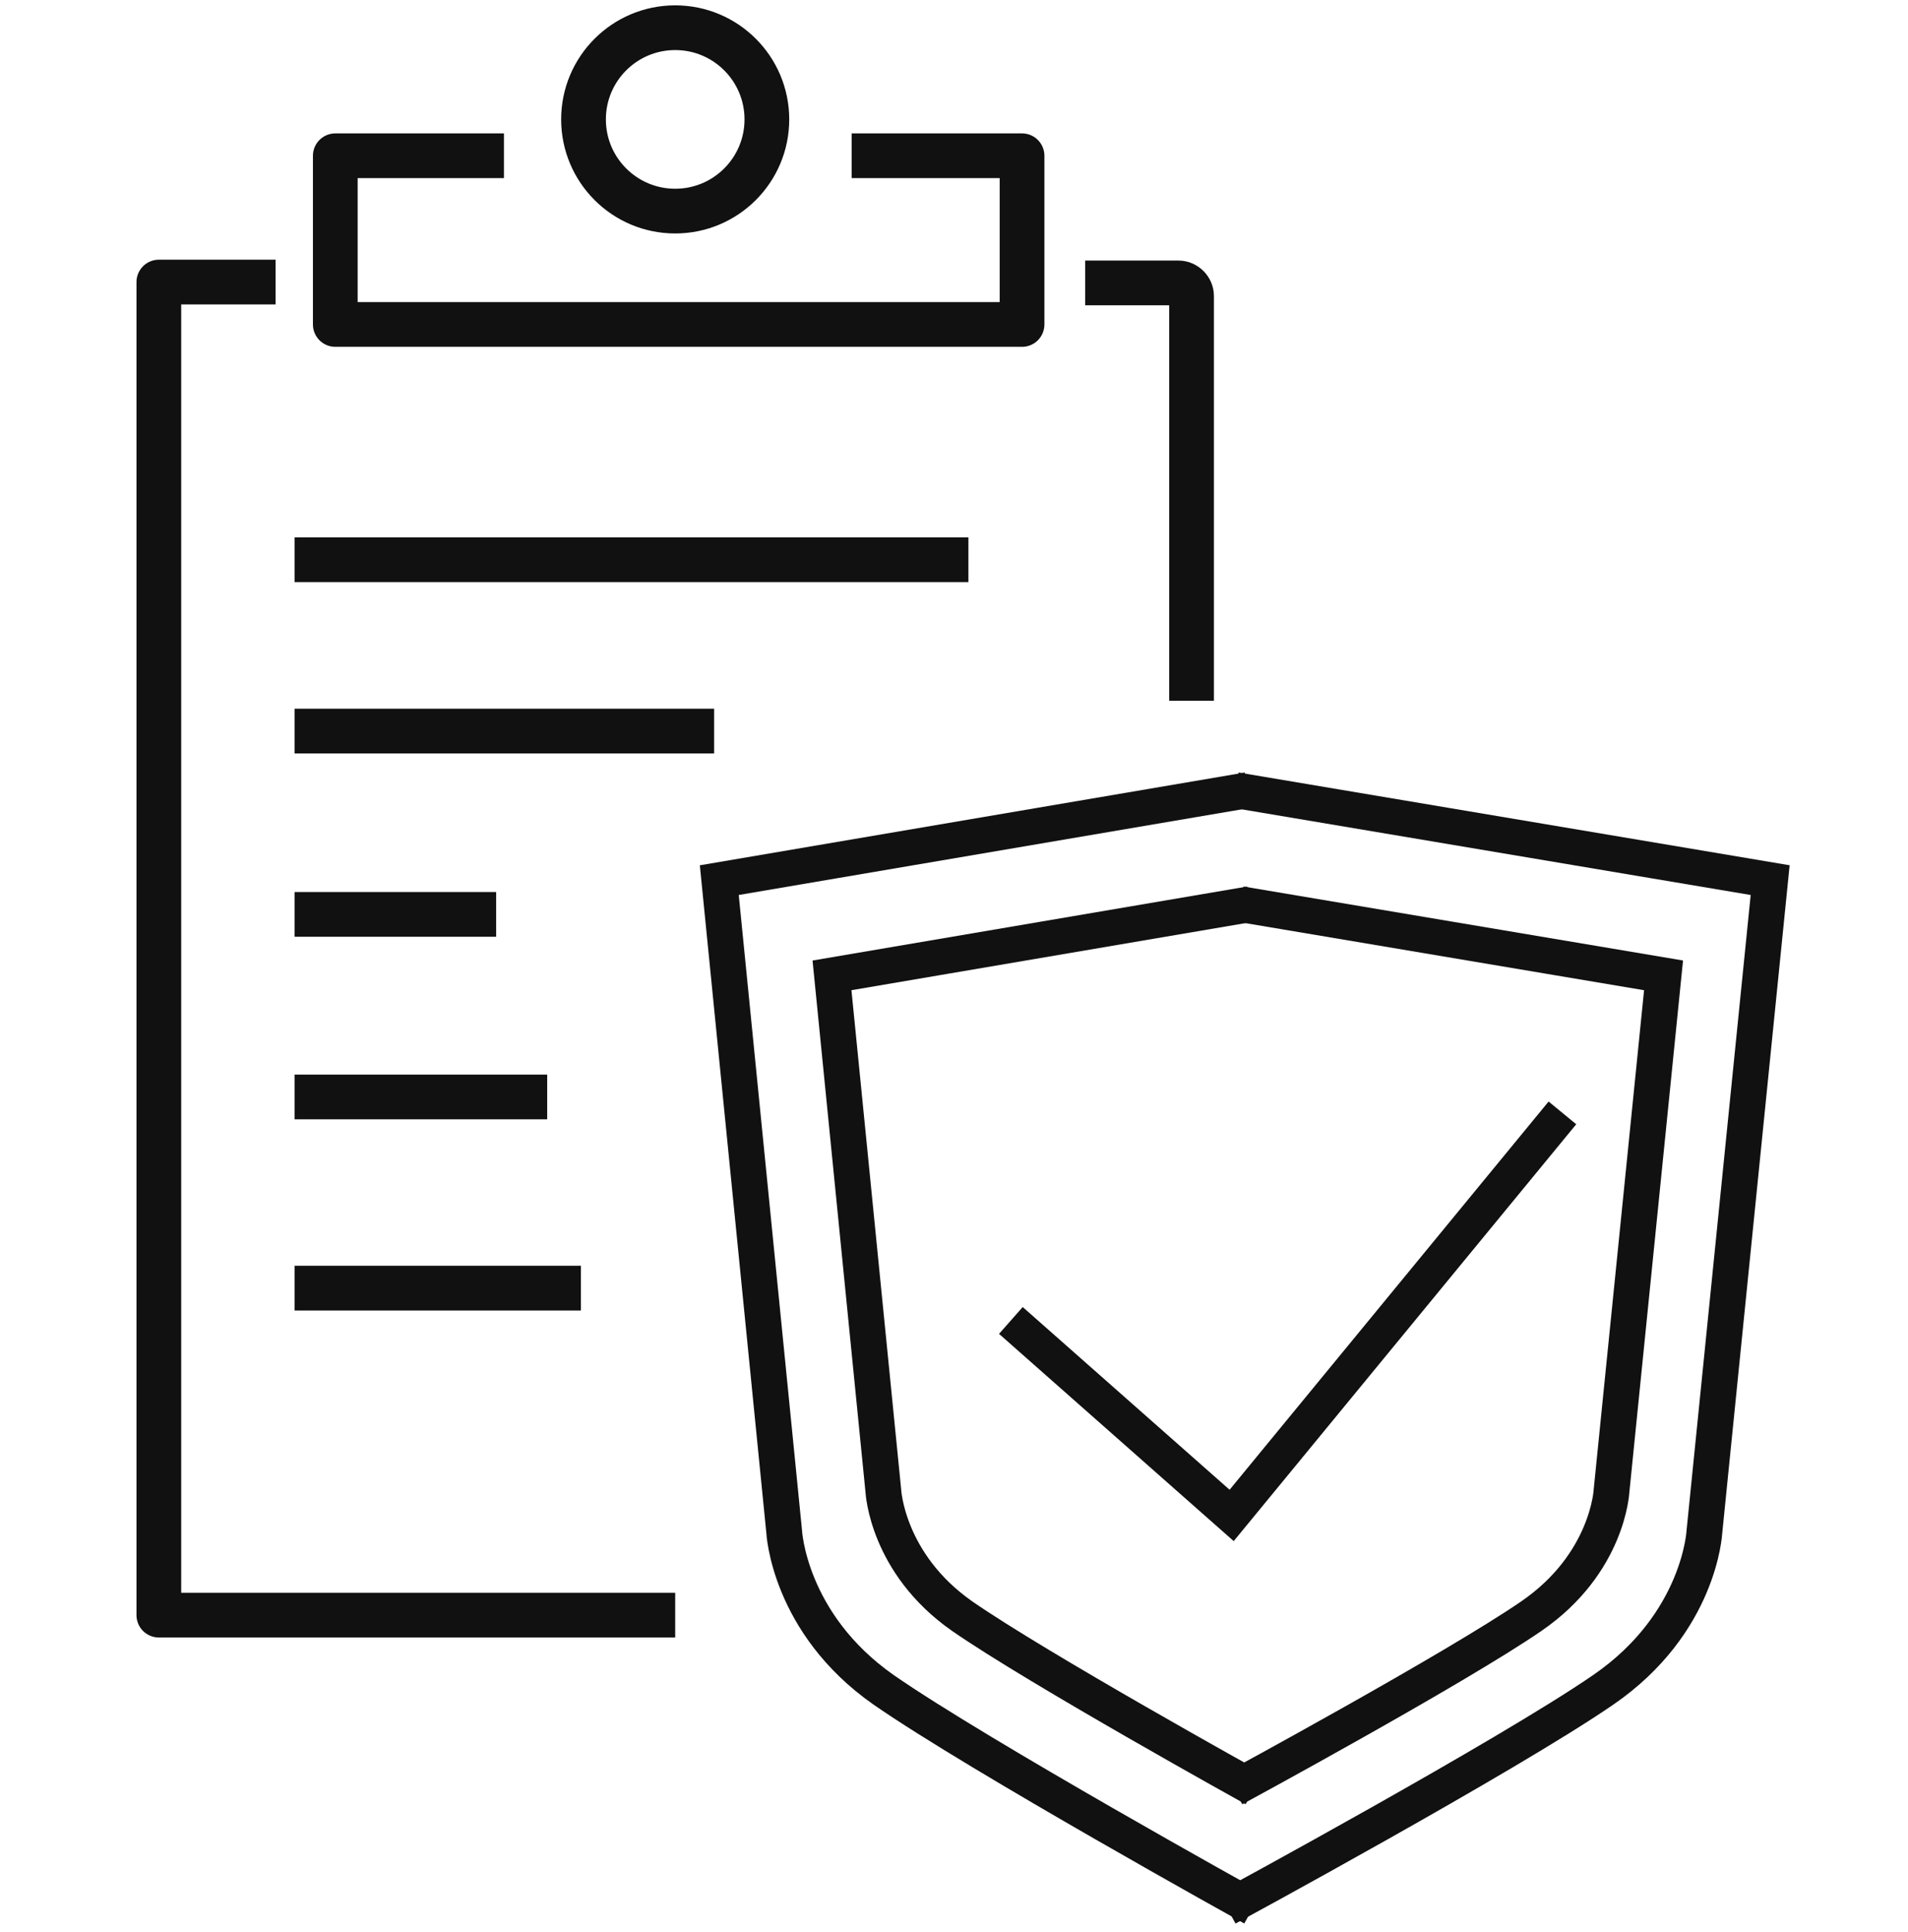
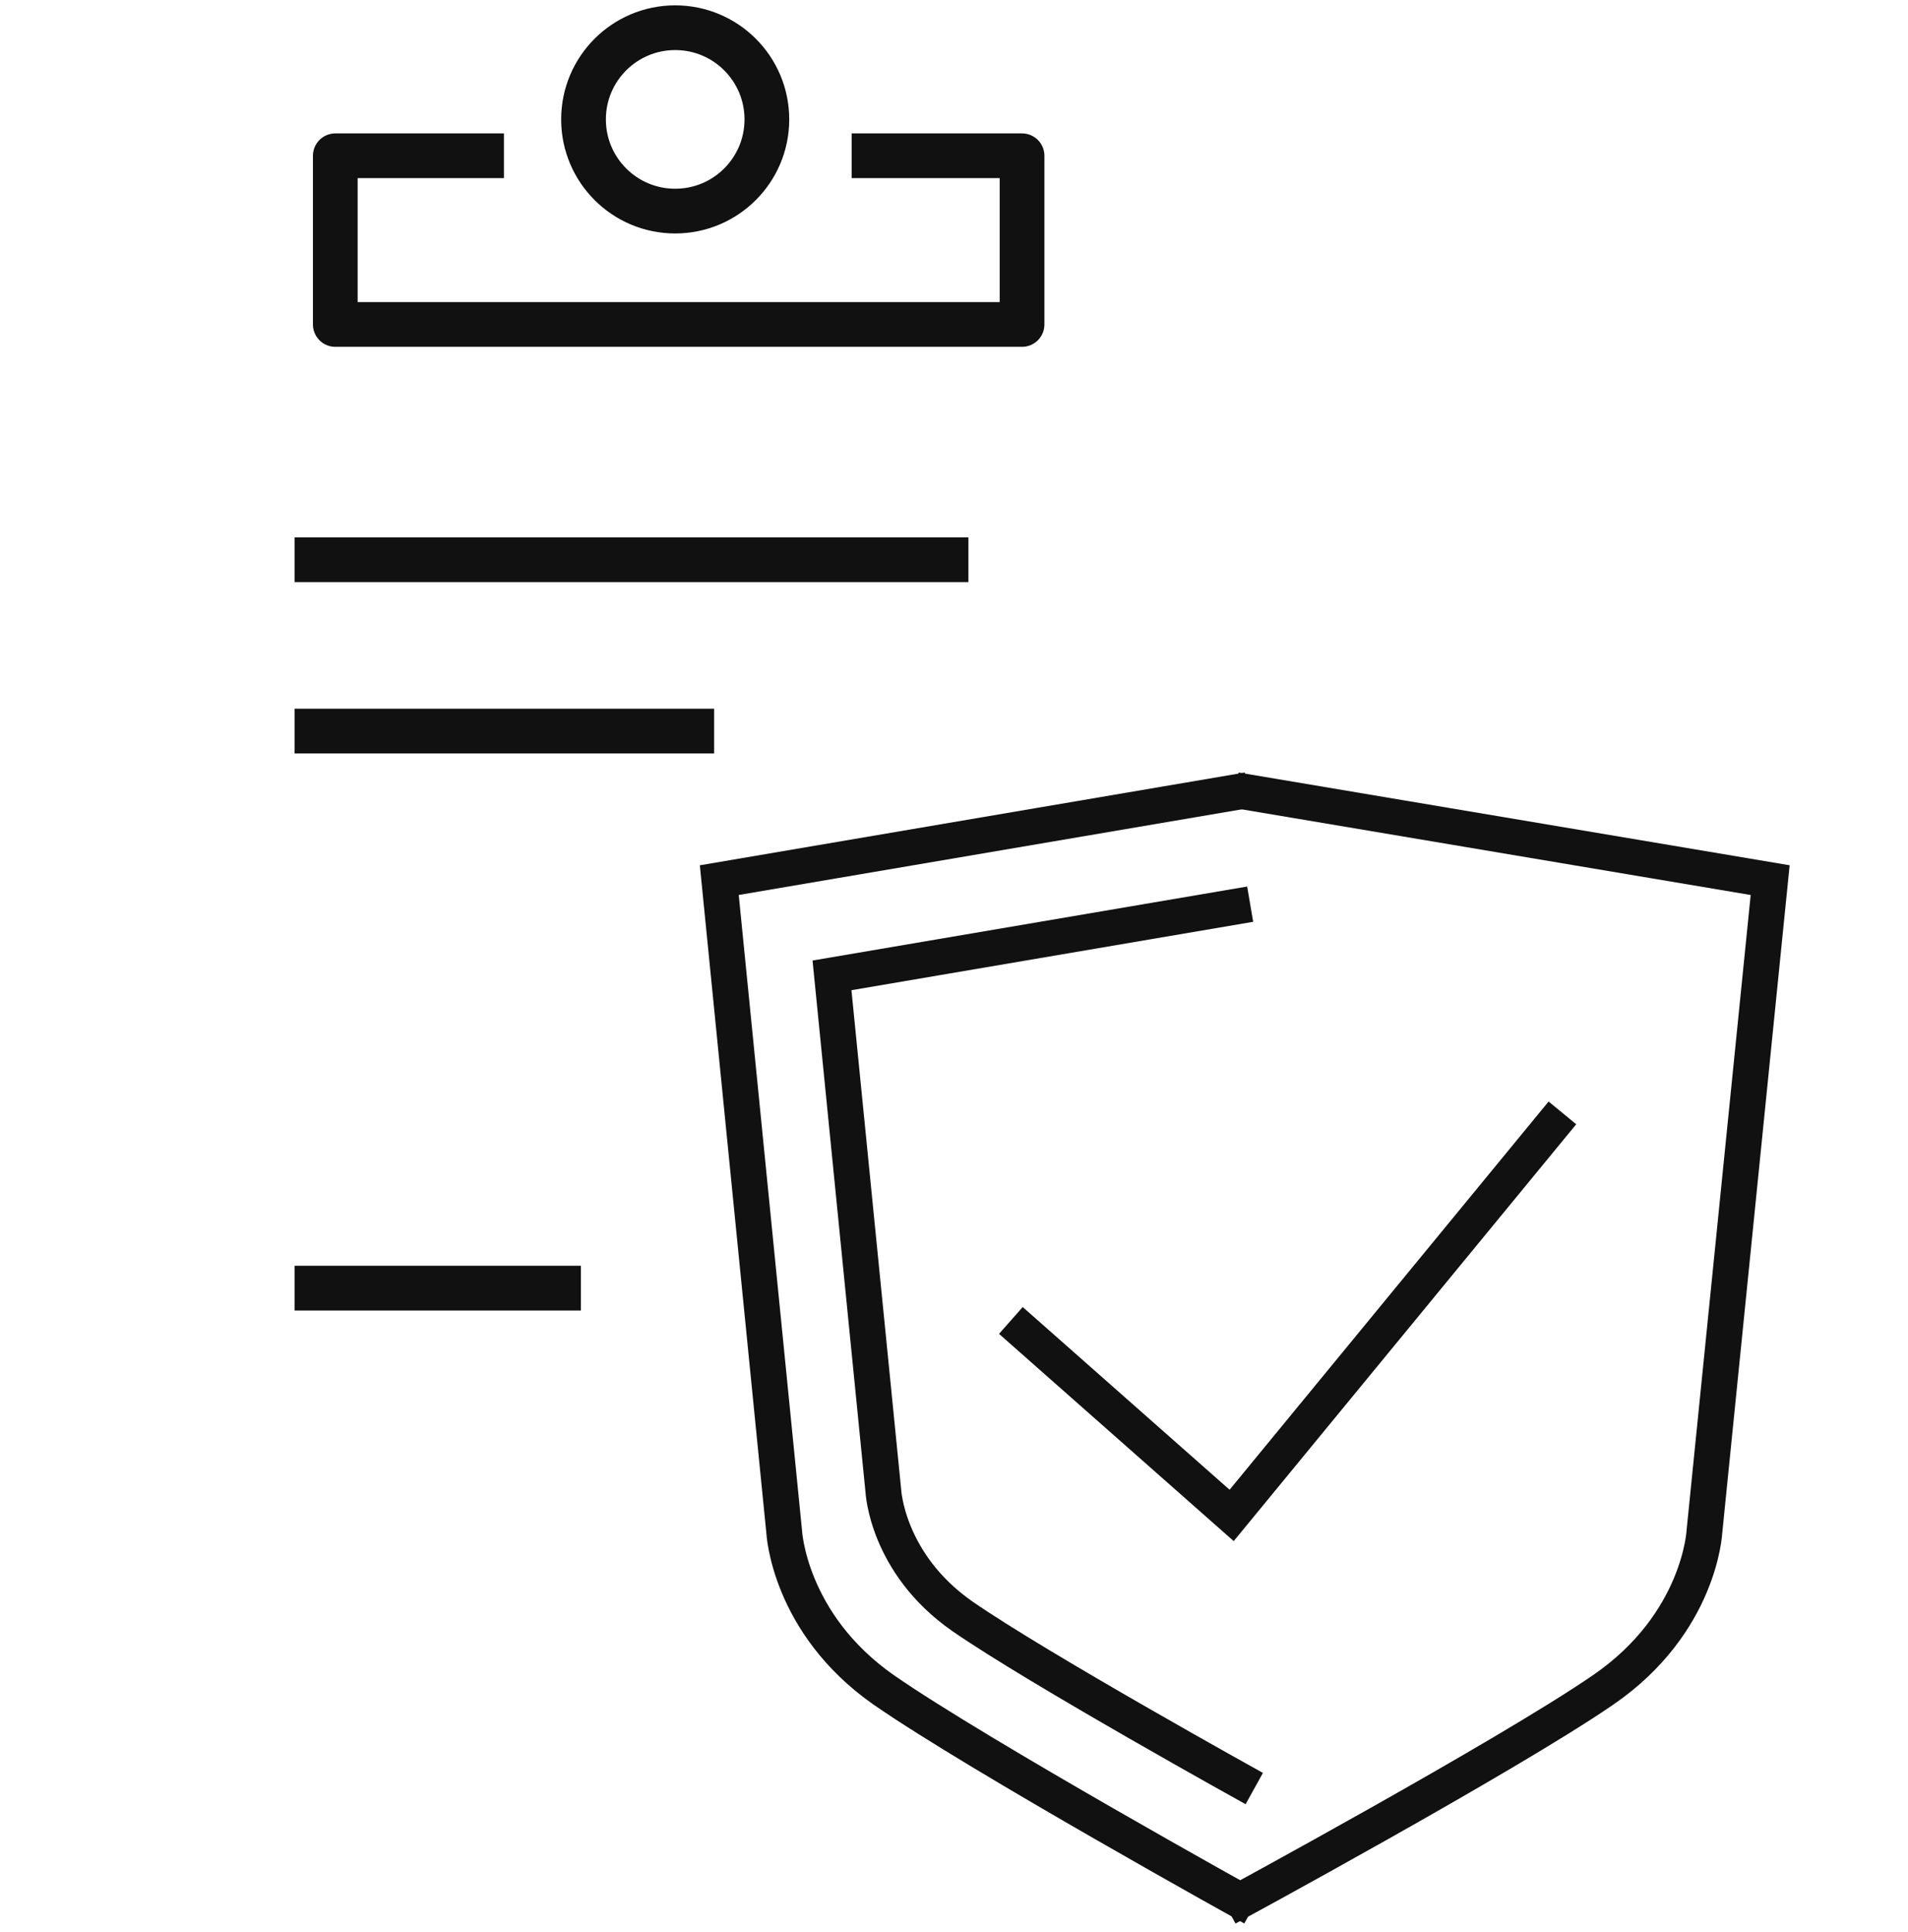
<svg xmlns="http://www.w3.org/2000/svg" width="160" height="162" viewBox="0 0 160 162" fill="none">
-   <path d="M23.112 23.649H13.32V46.931V135.417H56.62M99.921 58.754V24.81C99.921 24.23 99.413 23.722 98.833 23.722H90.999" stroke="#111111" stroke-width="3.75" stroke-linejoin="round" />
  <path d="M56.62 17.699C60.866 17.699 64.308 14.257 64.308 10.011C64.308 5.765 60.866 2.323 56.62 2.323C52.374 2.323 48.932 5.765 48.932 10.011C48.932 14.257 52.374 17.699 56.62 17.699Z" stroke="#111111" stroke-width="3.75" stroke-linejoin="round" />
  <path d="M42.26 13.06H28.117V27.204H85.706V13.06H71.417" stroke="#111111" stroke-width="3.75" stroke-linejoin="round" />
  <path d="M24.707 108H48.714" stroke="#111111" stroke-width="3.75" stroke-miterlimit="10" />
  <path d="M24.707 61.296H59.884" stroke="#111111" stroke-width="3.75" stroke-miterlimit="10" />
  <path d="M24.707 46.931H81.207" stroke="#111111" stroke-width="3.75" stroke-miterlimit="10" />
-   <path d="M24.707 76.665H41.606" stroke="#111111" stroke-width="3.75" stroke-miterlimit="10" />
-   <path d="M24.707 91.972H45.886" stroke="#111111" stroke-width="3.75" stroke-miterlimit="10" />
  <path d="M104.634 66.25L60.318 73.793L65.758 128.408C65.758 128.408 66.121 136.096 74.099 141.681C82.15 147.265 105.069 159.958 105.069 159.958" stroke="#111111" stroke-width="3" />
  <path d="M103.618 66.25L148.441 73.793L142.929 128.408C142.929 128.408 142.566 136.096 134.443 141.681C126.32 147.265 102.893 159.958 102.893 159.958" stroke="#111111" stroke-width="3" />
  <path d="M104.836 75.808L69.769 81.777L74.074 124.993C74.074 124.993 74.361 131.076 80.674 135.495C87.044 139.915 105.18 149.958 105.18 149.958" stroke="#111111" stroke-width="3" />
-   <path d="M104.033 75.808L139.501 81.777L135.139 124.993C135.139 124.993 134.852 131.076 128.424 135.495C121.996 139.915 103.459 149.958 103.459 149.958" stroke="#111111" stroke-width="3" />
  <path d="M84.769 110.71L103.283 127.058L131.02 93.308" stroke="#111111" stroke-width="3" />
</svg>